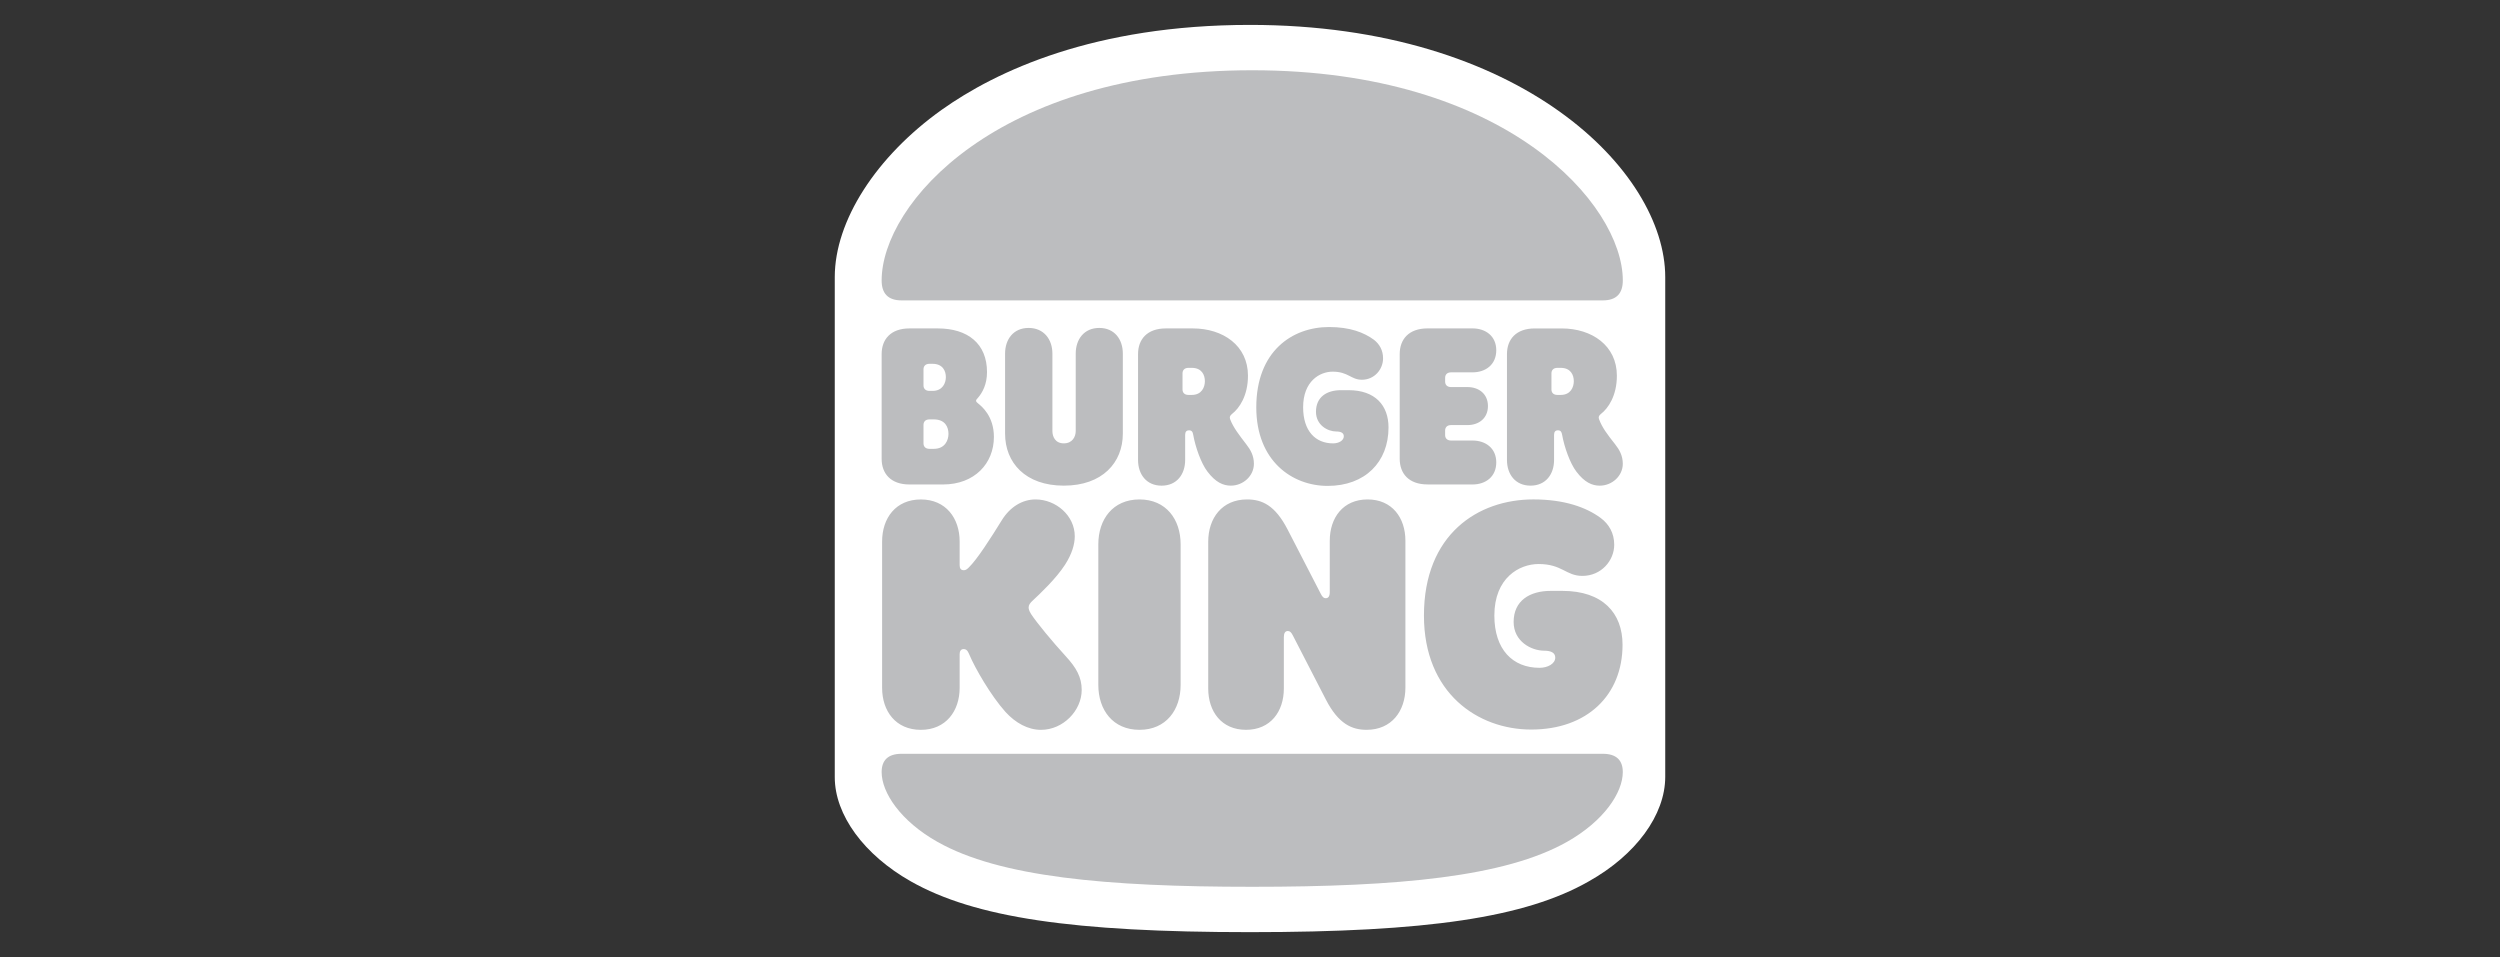
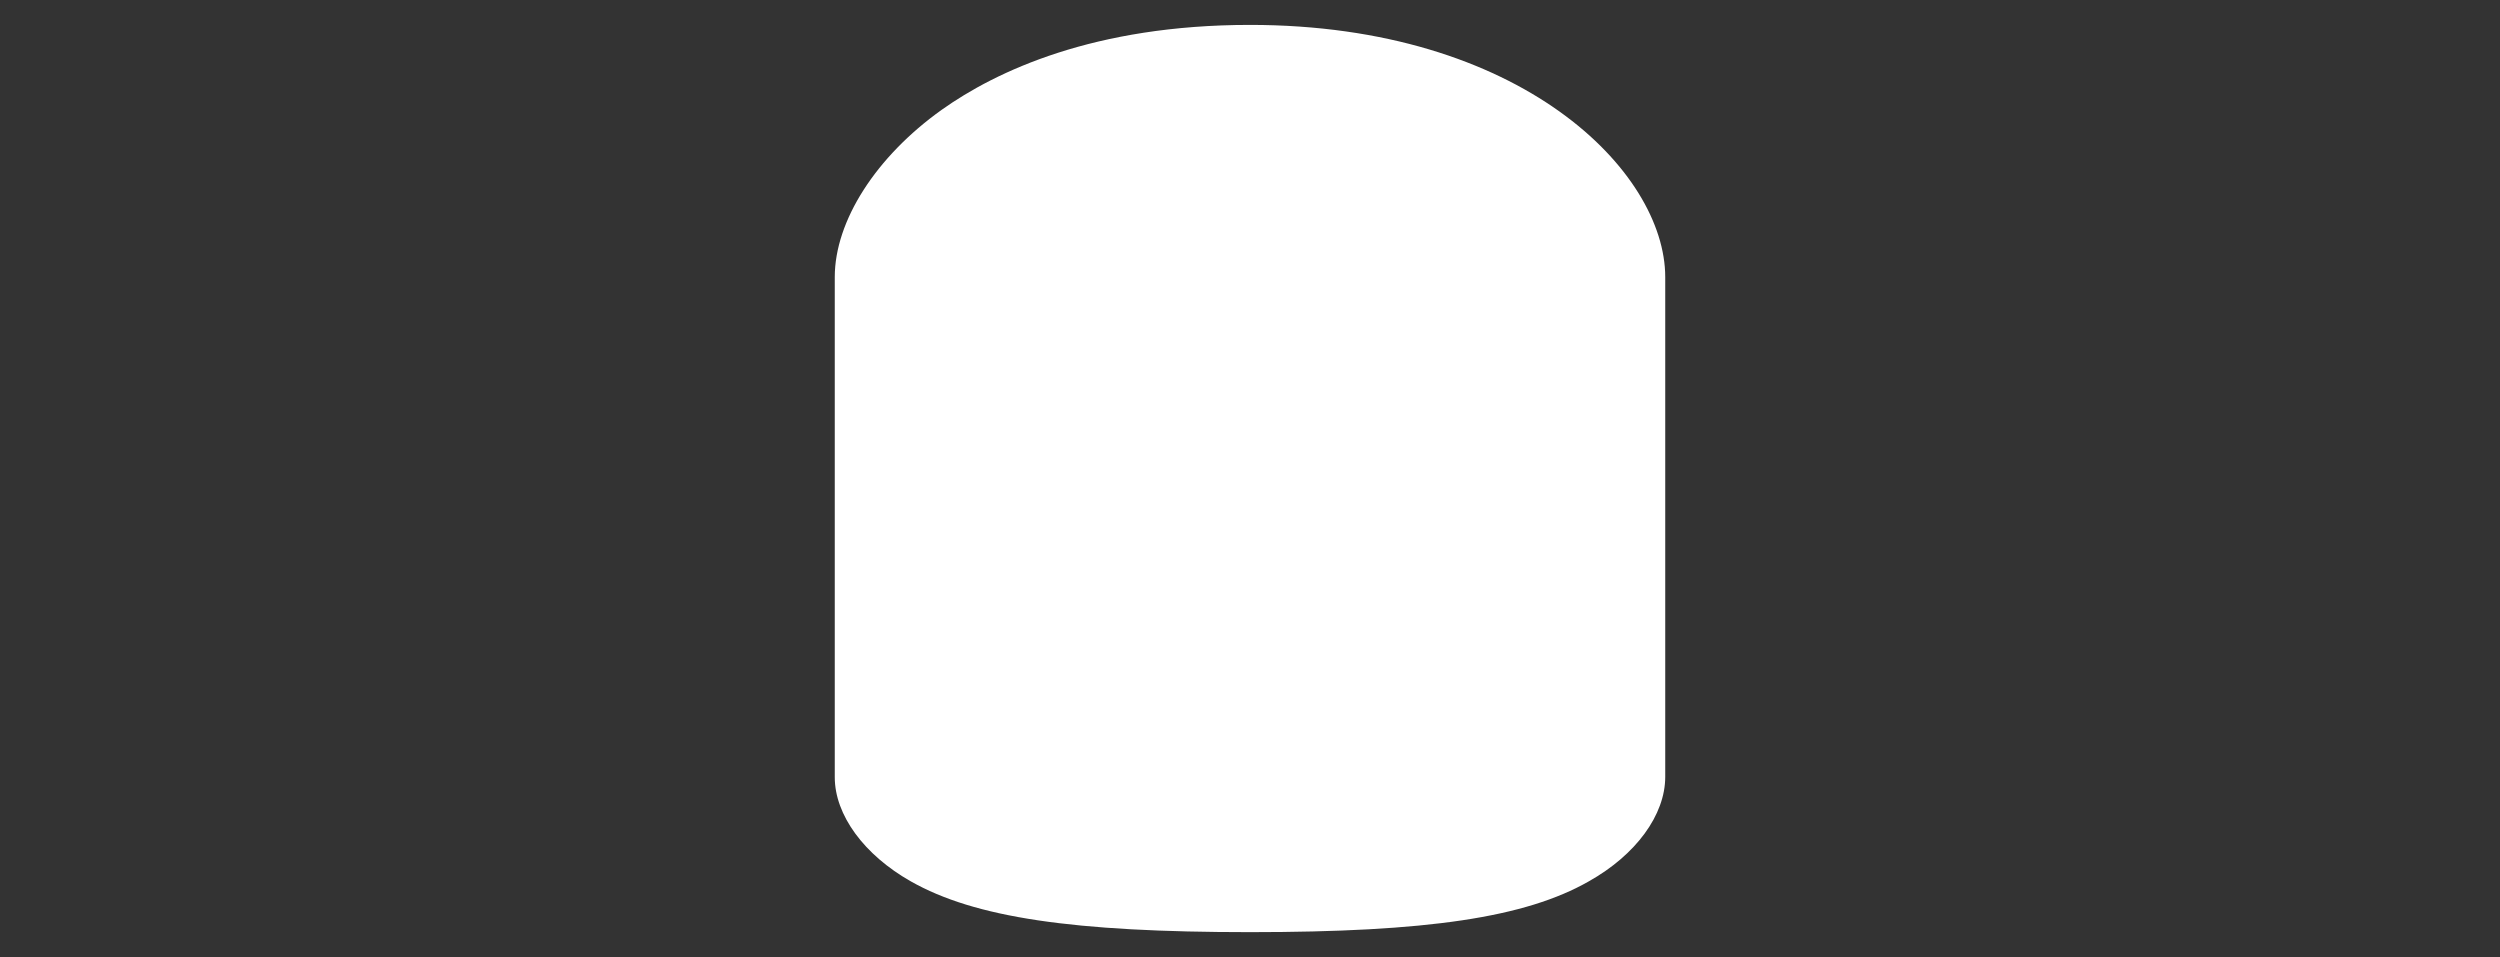
<svg xmlns="http://www.w3.org/2000/svg" width="128" height="49" viewBox="0 0 128 49" fill="none">
  <rect x="0" y="0" width="128" height="49" fill="#333333" stroke="none" />
  <g clip-path="url(#clip0_2017_211)">
    <path d="M64 47.726C54.925 47.726 49.905 46.978 46.638 45.128C44.236 43.77 42.74 41.723 42.74 39.794V14.187C42.74 11.313 44.846 8.026 48.212 5.624C51.008 3.636 56.027 1.275 64 1.275C77.878 1.275 85.26 8.774 85.26 14.187V39.774C85.26 41.722 83.764 43.77 81.342 45.128C78.095 46.978 73.075 47.726 64 47.726Z" fill="white" />
-     <path d="M80.225 43.106C77.059 44.893 71.627 45.404 64.114 45.404C56.6 45.404 51.168 44.893 48.002 43.106C46.101 42.035 45.14 40.577 45.14 39.53C45.14 38.935 45.457 38.594 46.162 38.594H82.064C82.77 38.594 83.087 38.935 83.087 39.53C83.088 40.577 82.126 42.035 80.226 43.106H80.225ZM82.064 15.38H46.162C45.456 15.38 45.14 15.016 45.14 14.359C45.14 10.467 50.998 3.597 64.114 3.597C77.109 3.597 83.088 10.467 83.088 14.359C83.088 15.016 82.771 15.38 82.064 15.38Z" fill="#BCBDBF" />
-     <path d="M52.787 31.432C52.678 31.262 52.666 31.152 52.666 31.104C52.666 30.97 52.739 30.873 52.885 30.739C53.226 30.423 54.067 29.633 54.529 28.915C54.882 28.368 55.028 27.869 55.028 27.457C55.028 26.399 54.066 25.571 53.019 25.571C52.349 25.571 51.715 25.948 51.289 26.641C50.717 27.565 50.035 28.636 49.597 29.061C49.487 29.171 49.426 29.195 49.341 29.195C49.195 29.195 49.134 29.098 49.134 28.94V27.724C49.134 26.533 48.428 25.572 47.149 25.572C45.858 25.572 45.164 26.532 45.164 27.724V35.215C45.164 36.407 45.858 37.368 47.149 37.368C48.428 37.368 49.134 36.407 49.134 35.215V33.489C49.134 33.343 49.195 33.233 49.341 33.233C49.536 33.233 49.585 33.428 49.634 33.525C49.914 34.194 50.729 35.617 51.485 36.456C51.996 37.015 52.63 37.368 53.3 37.368C54.432 37.368 55.383 36.383 55.383 35.325C55.383 34.668 55.102 34.182 54.566 33.599C53.884 32.855 53.08 31.882 52.787 31.433V31.432ZM67.975 24.878C69.886 24.878 71.092 23.662 71.092 21.886C71.092 20.756 70.409 19.977 69.046 19.977H68.657C67.938 19.977 67.378 20.318 67.378 21.084C67.378 21.765 67.975 22.093 68.425 22.093C68.656 22.093 68.803 22.166 68.803 22.337C68.803 22.555 68.548 22.701 68.255 22.701C67.341 22.701 66.72 22.057 66.72 20.853C66.72 19.515 67.573 19.029 68.231 19.029C69.034 19.029 69.168 19.443 69.729 19.443C70.374 19.443 70.813 18.908 70.813 18.348C70.813 17.935 70.63 17.619 70.35 17.4C69.838 17.023 69.12 16.744 68.048 16.744C66.16 16.744 64.322 17.984 64.322 20.854C64.321 23.601 66.16 24.878 67.975 24.878ZM46.564 24.805H48.282C49.902 24.805 50.888 23.723 50.888 22.372C50.888 21.29 50.242 20.792 50.096 20.67C50.036 20.621 49.975 20.573 49.975 20.524C49.975 20.464 50.011 20.439 50.073 20.366C50.303 20.099 50.535 19.673 50.535 19.053C50.535 17.594 49.548 16.815 48.014 16.815H46.565C45.603 16.815 45.14 17.375 45.14 18.129V23.491C45.14 24.245 45.603 24.805 46.564 24.805ZM47.283 18.907C47.283 18.749 47.381 18.627 47.587 18.627H47.746C48.269 18.627 48.428 18.992 48.428 19.309C48.428 19.6 48.27 20.014 47.746 20.014H47.588C47.381 20.014 47.283 19.892 47.283 19.734L47.283 18.907ZM47.283 21.753C47.283 21.595 47.381 21.473 47.587 21.473H47.807C48.392 21.473 48.562 21.862 48.562 22.215C48.562 22.531 48.391 22.981 47.807 22.981H47.588C47.381 22.981 47.283 22.859 47.283 22.701V21.753ZM78.363 24.865C79.142 24.865 79.568 24.281 79.568 23.552V22.263C79.568 22.105 79.641 22.032 79.763 22.032C79.909 22.032 79.957 22.117 79.981 22.263C80.091 22.883 80.384 23.722 80.712 24.148C81.126 24.696 81.516 24.866 81.906 24.866C82.539 24.866 83.087 24.367 83.087 23.747C83.087 23.333 82.917 23.029 82.697 22.75C82.283 22.227 82.028 21.887 81.87 21.461C81.833 21.364 81.857 21.278 81.967 21.194C82.345 20.902 82.784 20.257 82.784 19.236C82.784 17.692 81.504 16.816 79.957 16.816H78.582C77.62 16.816 77.157 17.375 77.157 18.129V23.553C77.157 24.282 77.583 24.865 78.363 24.865L78.363 24.865ZM79.434 19.114C79.434 18.956 79.532 18.834 79.739 18.834H79.909C80.421 18.834 80.579 19.199 80.579 19.515C80.579 19.82 80.421 20.22 79.909 20.22H79.739C79.531 20.22 79.434 20.1 79.434 19.941V19.114V19.114ZM58.341 25.571C56.977 25.571 56.234 26.592 56.234 27.869V35.068C56.234 36.346 56.977 37.367 58.341 37.367C59.705 37.367 60.448 36.345 60.448 35.068V27.869C60.448 26.593 59.705 25.571 58.341 25.571ZM79.994 30.253H79.397C78.326 30.253 77.498 30.751 77.498 31.845C77.498 32.842 78.399 33.316 79.069 33.316C79.397 33.316 79.629 33.414 79.629 33.669C79.629 33.985 79.239 34.192 78.825 34.192C77.449 34.192 76.511 33.255 76.511 31.516C76.511 29.583 77.79 28.878 78.776 28.878C79.982 28.878 80.176 29.486 81.017 29.486C81.991 29.486 82.648 28.695 82.648 27.893C82.648 27.297 82.38 26.835 81.954 26.519C81.211 25.971 80.091 25.57 78.508 25.57C75.67 25.57 72.906 27.357 72.906 31.516C72.906 35.492 75.669 37.353 78.398 37.353C81.26 37.353 83.074 35.59 83.074 33.012C83.075 31.383 82.053 30.253 79.994 30.253ZM75.391 24.805C76.073 24.805 76.609 24.403 76.609 23.674C76.609 22.956 76.073 22.555 75.391 22.555H74.295C74.088 22.555 73.99 22.433 73.99 22.275V22.044C73.99 21.886 74.088 21.764 74.295 21.764H75.136C75.721 21.764 76.183 21.412 76.183 20.791C76.183 20.171 75.721 19.818 75.136 19.818H74.295C74.088 19.818 73.991 19.697 73.991 19.538V19.343C73.991 19.186 74.088 19.064 74.296 19.064H75.391C76.073 19.064 76.609 18.663 76.609 17.933C76.609 17.215 76.073 16.814 75.391 16.814H73.09C72.128 16.814 71.665 17.373 71.665 18.127V23.49C71.665 24.244 72.128 24.803 73.09 24.803H75.391V24.805H75.391M54.468 24.865C56.441 24.865 57.489 23.685 57.489 22.203V18.104C57.489 17.375 57.063 16.79 56.283 16.79C55.503 16.79 55.077 17.375 55.077 18.104V22.068C55.077 22.36 54.907 22.7 54.468 22.7C54.03 22.7 53.883 22.36 53.883 22.068V18.104C53.883 17.375 53.445 16.79 52.665 16.79C51.886 16.79 51.46 17.375 51.46 18.104V22.202C51.46 23.686 52.496 24.865 54.468 24.865L54.468 24.865ZM63.018 24.865C63.651 24.865 64.2 24.367 64.2 23.746C64.2 23.333 64.029 23.028 63.81 22.749C63.457 22.287 63.14 21.886 62.982 21.461C62.945 21.363 62.97 21.278 63.08 21.193C63.457 20.901 63.896 20.257 63.896 19.235C63.896 17.691 62.617 16.815 61.07 16.815H59.693C58.731 16.815 58.268 17.374 58.268 18.129V23.552C58.268 24.282 58.695 24.866 59.474 24.866C60.254 24.866 60.68 24.282 60.68 23.552V22.264C60.68 22.106 60.753 22.032 60.875 22.032C61.021 22.032 61.069 22.117 61.093 22.264C61.203 22.884 61.495 23.722 61.824 24.149C62.238 24.695 62.627 24.865 63.018 24.865ZM61.02 20.22H60.849C60.642 20.22 60.545 20.099 60.545 19.94V19.114C60.545 18.956 60.643 18.834 60.849 18.834H61.02C61.532 18.834 61.69 19.199 61.69 19.515C61.69 19.819 61.532 20.22 61.02 20.22H61.02ZM70.02 25.571C68.766 25.571 68.084 26.507 68.084 27.687V30.313C68.084 30.531 68.01 30.629 67.877 30.629C67.779 30.629 67.706 30.569 67.621 30.398L65.928 27.116C65.283 25.863 64.613 25.571 63.846 25.571C62.567 25.571 61.861 26.531 61.861 27.736V35.251C61.861 36.431 62.542 37.367 63.797 37.367C65.051 37.367 65.733 36.431 65.733 35.251V32.625C65.733 32.407 65.806 32.308 65.94 32.308C66.038 32.308 66.111 32.369 66.196 32.539L67.888 35.823C68.534 37.075 69.228 37.367 69.971 37.367C71.25 37.367 71.957 36.406 71.957 35.203V27.687C71.957 26.507 71.274 25.571 70.02 25.571V25.571Z" fill="#BCBDBF" />
  </g>
  <defs>
    <clipPath id="clip0_2017_211">
      <rect width="128" height="48" fill="white" transform="translate(0 0.5)" />
    </clipPath>
  </defs>
</svg>